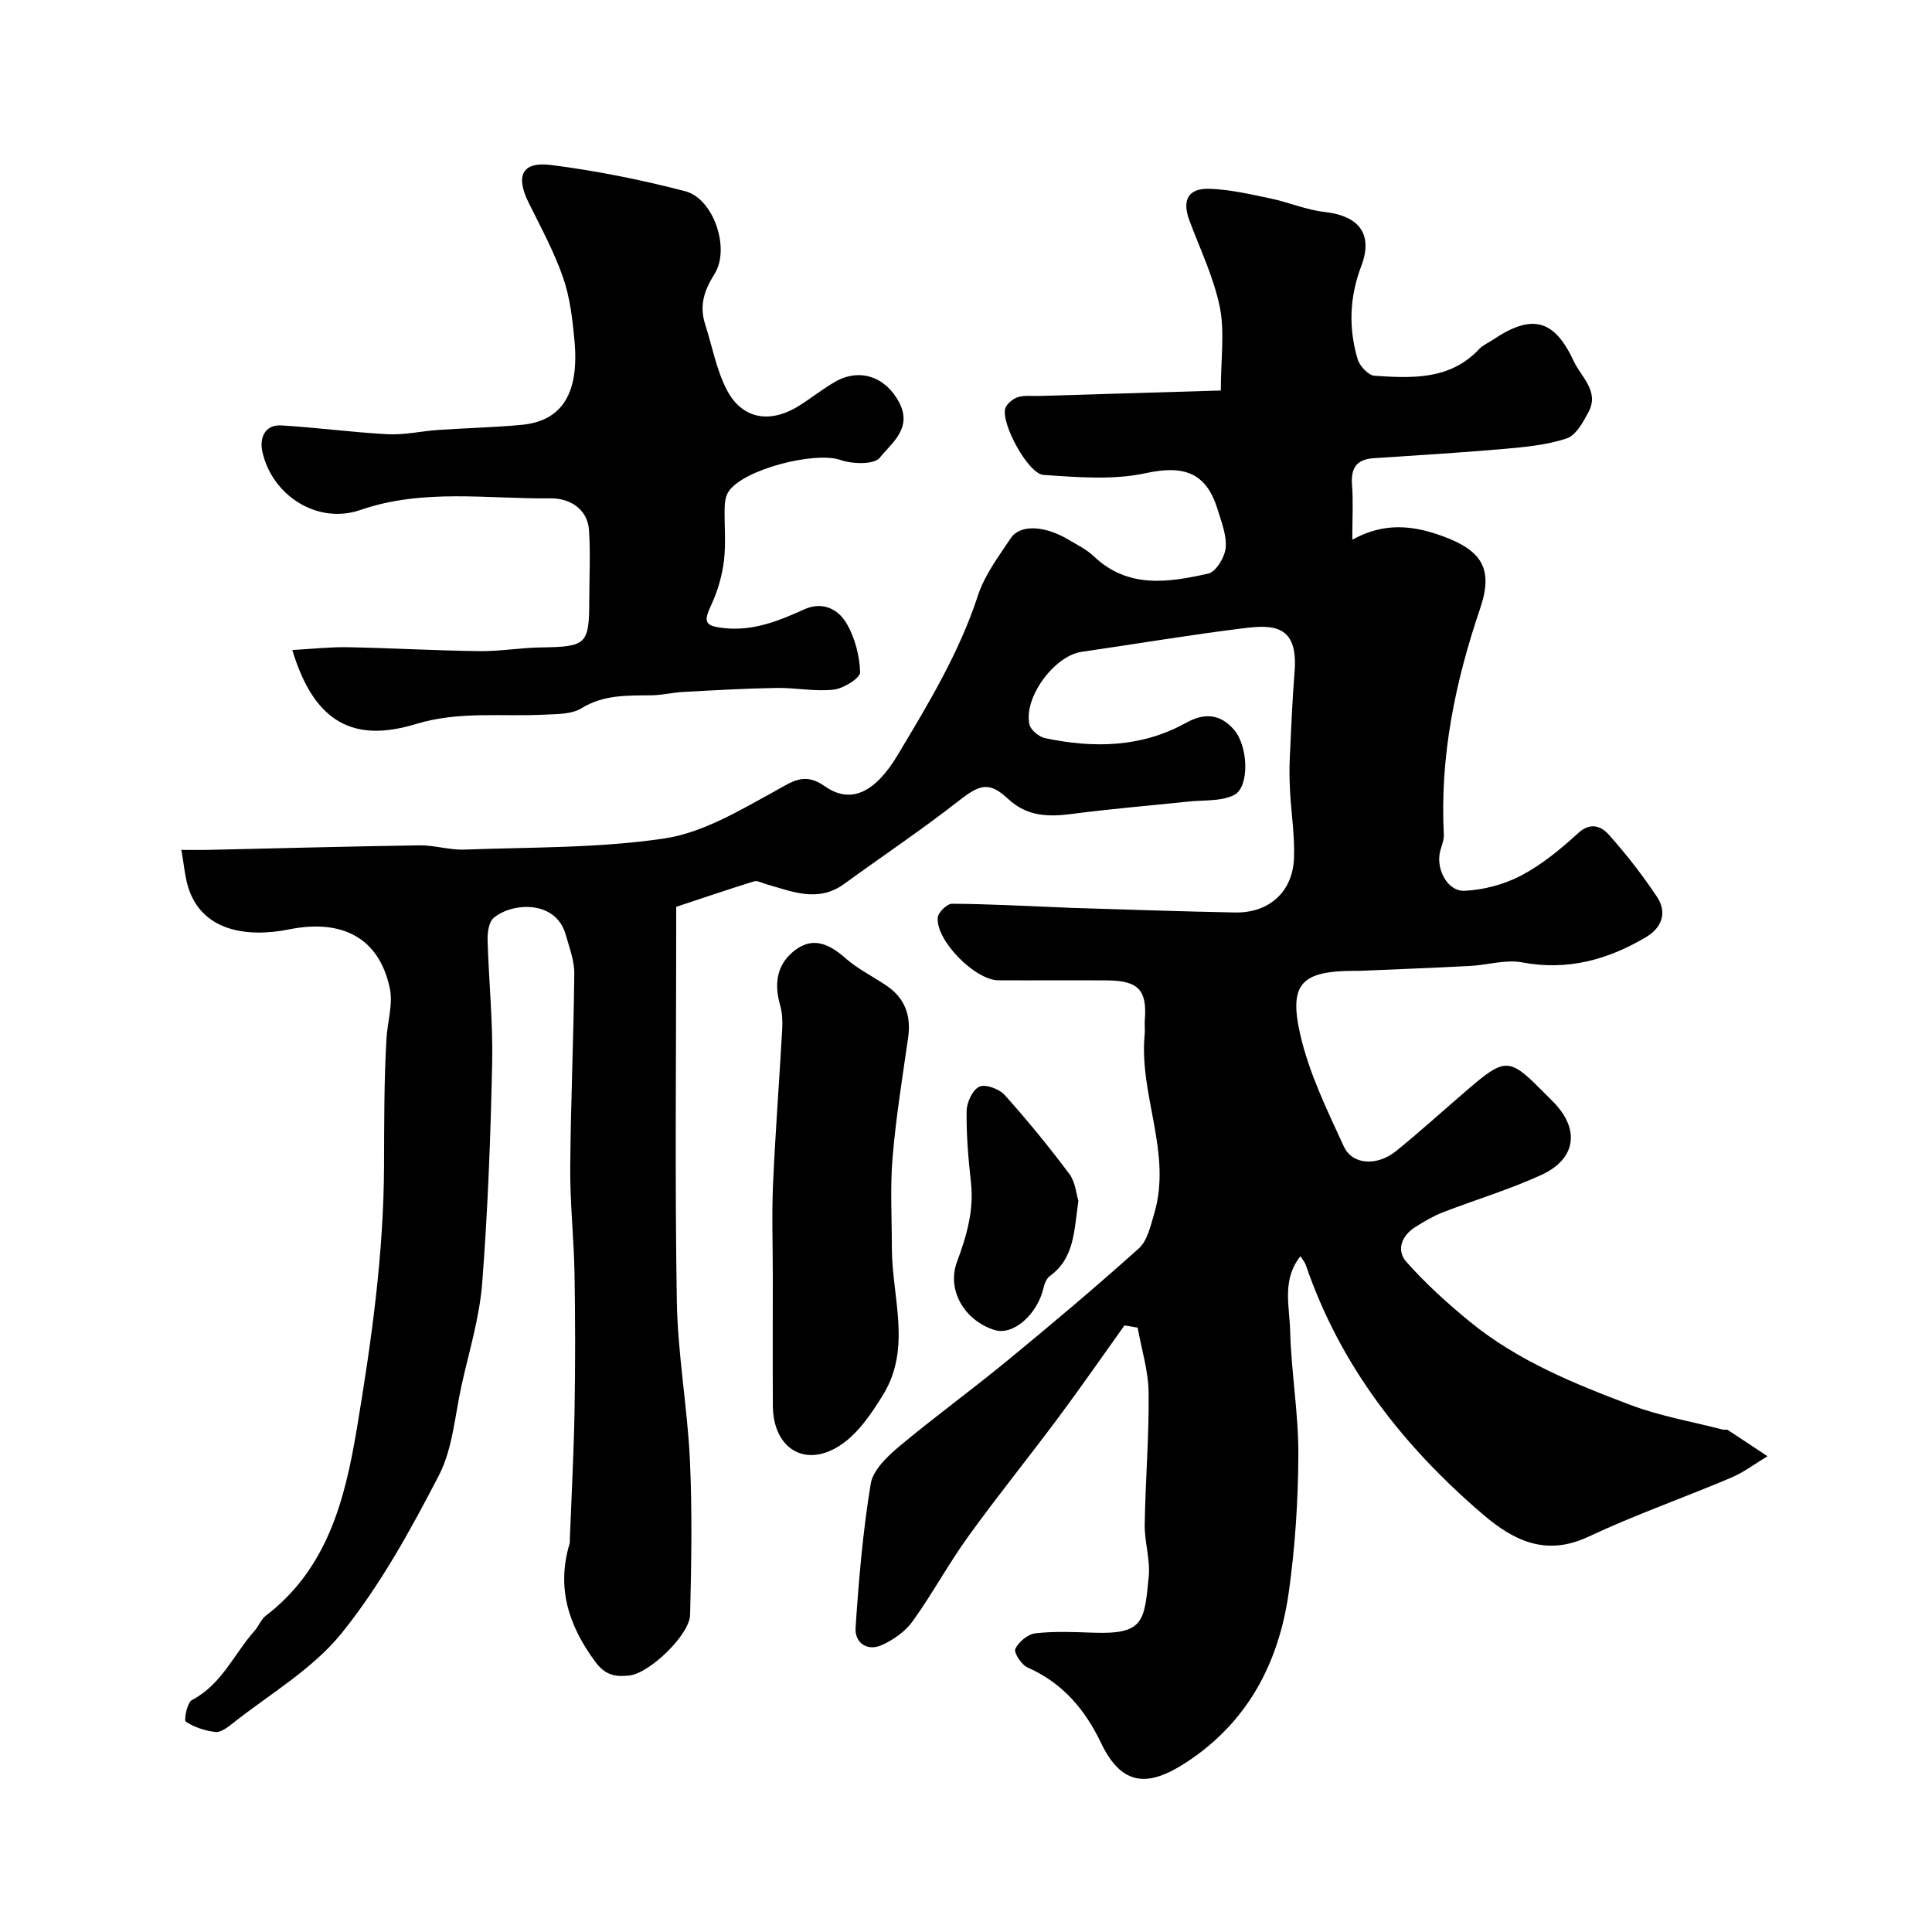
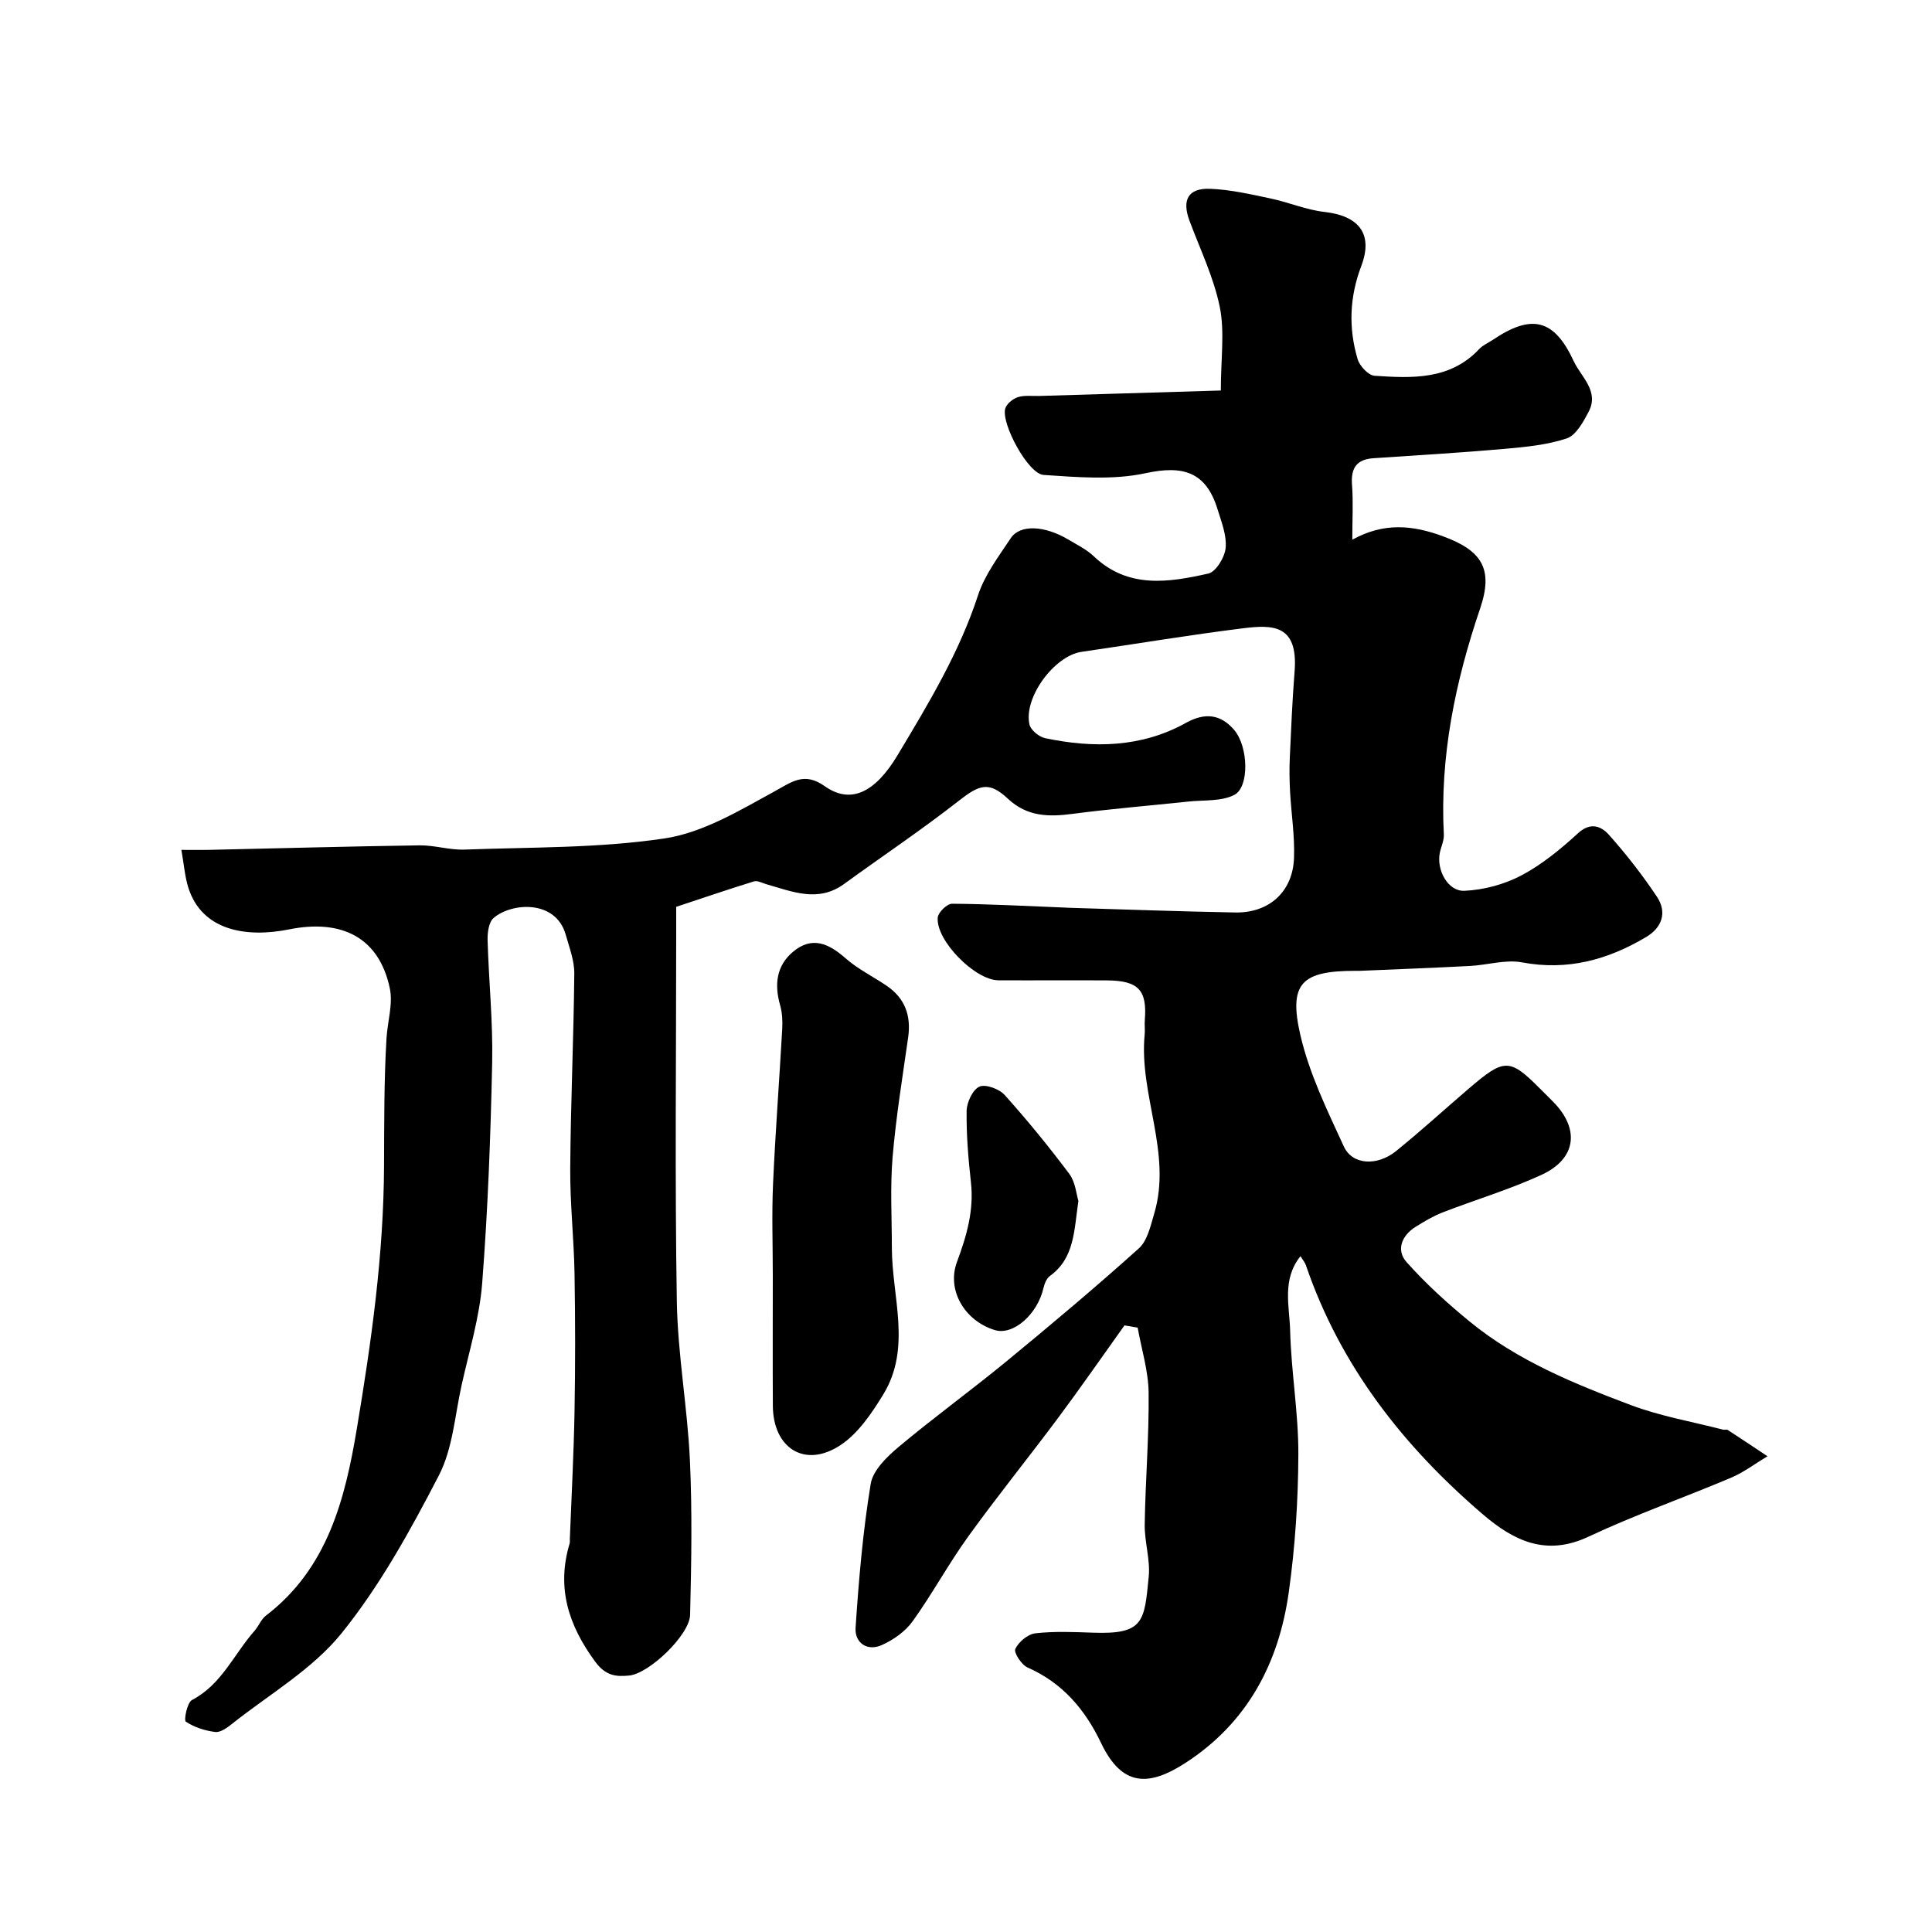
<svg xmlns="http://www.w3.org/2000/svg" enable-background="new 0 0 400 400" viewBox="0 0 400 400">
  <g fill="#010000">
    <path d="m232.81 274.41c-4.55 6.36-9 12.79-13.67 19.06-6.15 8.26-12.64 16.27-18.66 24.62-4.1 5.68-7.45 11.9-11.53 17.58-1.51 2.11-3.97 3.84-6.37 4.92-3.08 1.38-5.65-.5-5.44-3.59.66-9.96 1.51-19.95 3.13-29.78.46-2.83 3.39-5.64 5.83-7.69 7.27-6.09 14.97-11.67 22.29-17.69 9.27-7.62 18.46-15.35 27.39-23.37 1.78-1.6 2.43-4.66 3.18-7.18 3.75-12.58-3.18-24.63-1.97-37.1.1-.99-.05-2 .03-3 .5-6.2-1.31-8.16-7.82-8.21-7.5-.05-15 .02-22.5-.02-4.84-.03-12.98-8.27-12.55-13 .1-1.08 1.93-2.85 2.96-2.85 7.6.05 15.2.47 22.81.77.5.02 1 .06 1.5.07 11.43.34 22.87.76 34.3.97 7.04.13 11.94-4.29 12.19-11.28.17-4.58-.57-9.2-.82-13.8-.12-2.33-.16-4.67-.05-6.99.27-5.94.52-11.88.99-17.8.78-9.75-4.48-9.74-10.67-8.97-11.18 1.39-22.3 3.26-33.46 4.88-5.6.82-12.02 9.46-10.76 15.04.26 1.16 1.98 2.56 3.25 2.83 10.02 2.11 19.96 1.94 29.13-3.16 4.04-2.25 7.27-1.73 9.99 1.44 2.97 3.47 3.18 11.82.06 13.45-2.67 1.4-6.29 1.05-9.49 1.39-8 .85-16.02 1.5-24 2.55-4.96.65-9.4.61-13.4-3.13-3.91-3.66-5.89-2.92-10.14.4-7.7 6.03-15.85 11.48-23.77 17.24-5.4 3.93-10.75 1.57-16.13.05-.84-.24-1.82-.8-2.53-.58-5.26 1.62-10.46 3.4-16.11 5.27v5.59c0 25.36-.29 50.73.13 76.09.18 10.98 2.2 21.92 2.71 32.91.49 10.64.3 21.33.04 31.99-.1 4.16-8.44 12.14-12.59 12.57-2.75.28-4.9.07-7.07-2.88-5.54-7.54-8.03-15.31-5.29-24.44.09-.31.04-.66.05-1 .34-8.77.81-17.53.97-26.3.17-9.53.16-19.07 0-28.6-.13-7.27-.94-14.54-.89-21.8.09-13.44.71-26.87.84-40.3.03-2.67-1.02-5.38-1.76-8.02-2.06-7.38-11.24-6.69-14.95-3.5-1 .86-1.28 3.03-1.24 4.57.24 8.43 1.12 16.87.95 25.29-.32 15.26-.89 30.54-2.07 45.76-.55 7.09-2.7 14.06-4.25 21.06-1.41 6.32-1.84 13.2-4.74 18.78-5.88 11.34-12.16 22.77-20.14 32.65-6.05 7.48-14.98 12.63-22.68 18.75-1 .8-2.38 1.8-3.45 1.67-2.13-.26-4.35-.98-6.1-2.14-.43-.29.27-3.96 1.28-4.48 6.16-3.22 8.7-9.53 12.96-14.34.86-.97 1.34-2.36 2.33-3.12 12.79-9.77 16.41-24.14 18.85-38.78 3-17.98 5.55-35.96 5.62-54.39.04-8.7-.01-17.58.51-26.36.21-3.46 1.37-7.09.69-10.34-2.21-10.51-9.9-14.42-20.86-12.22-8.91 1.79-18.05.25-20.86-8.65-.72-2.28-.89-4.74-1.44-7.81 2.29 0 3.91.03 5.52 0 14.6-.32 29.19-.73 43.79-.94 3.09-.04 6.21.99 9.29.88 13.85-.52 27.85-.27 41.49-2.32 7.88-1.19 15.44-5.75 22.66-9.7 3.71-2.03 6.19-4.12 10.47-1.1 5.3 3.74 10.36 1.44 15.1-6.49 6.34-10.59 12.73-21.13 16.61-33.02 1.38-4.24 4.27-8.05 6.79-11.85 1.92-2.89 7.01-2.63 11.93.3 1.82 1.08 3.79 2.05 5.3 3.49 7.09 6.72 15.46 5.38 23.67 3.54 1.59-.36 3.42-3.4 3.59-5.34.23-2.6-.88-5.38-1.69-8-2.39-7.74-7.13-9.12-14.89-7.44-6.76 1.46-14.09.83-21.12.36-3.19-.21-8.75-10.52-7.95-13.69.25-.98 1.55-2.06 2.59-2.4 1.37-.45 2.96-.22 4.45-.26 12.17-.37 24.35-.73 37.61-1.13 0-6.61.83-12.15-.22-17.3-1.25-6.13-4.07-11.95-6.28-17.88-1.59-4.28-.27-6.76 4.28-6.58 4.19.16 8.38 1.13 12.51 2 3.76.79 7.4 2.37 11.18 2.79 7.16.81 10.12 4.58 7.6 11.22-2.44 6.43-2.66 12.83-.74 19.28.42 1.41 2.23 3.34 3.5 3.42 7.75.51 15.62.91 21.67-5.54.76-.81 1.88-1.28 2.83-1.91 8.02-5.4 12.67-4.34 16.73 4.42 1.51 3.26 5.34 6.2 3.09 10.48-1.11 2.11-2.61 4.88-4.54 5.52-4.11 1.37-8.6 1.78-12.97 2.17-9 .79-18.02 1.33-27.04 1.93-3.55.24-4.7 2.09-4.44 5.53.27 3.44.06 6.92.06 11.34 6.57-3.64 12.52-2.98 18.58-.78 8.3 3 10.66 6.83 7.89 15.01-5.17 15.21-8.36 30.66-7.52 46.82.06 1.24-.57 2.51-.83 3.77-.73 3.53 1.66 8.03 5.1 7.87 3.99-.18 8.25-1.32 11.78-3.18 4.28-2.26 8.15-5.46 11.75-8.75 2.64-2.41 4.84-1.4 6.42.38 3.58 4.02 6.91 8.3 9.9 12.78 2.15 3.23 1.06 6.39-2.23 8.34-7.92 4.71-16.27 7.02-25.69 5.25-3.42-.64-7.16.55-10.76.74-7.6.4-15.2.68-22.8 1.01-.33.01-.67 0-1 0-11.04.01-13.82 2.54-11.35 13.27 1.84 7.98 5.55 15.59 9.01 23.1 1.77 3.84 6.89 4.11 10.82.94 5.12-4.14 9.98-8.59 14.98-12.87 7.38-6.32 8.46-6.45 14.82-.04.94.95 1.9 1.87 2.83 2.83 5.44 5.6 4.65 11.72-2.55 15.02-6.62 3.04-13.67 5.14-20.48 7.78-1.95.76-3.78 1.86-5.56 2.97-2.92 1.82-4.07 4.85-1.87 7.31 3.98 4.47 8.47 8.55 13.12 12.35 9.85 8.06 21.55 12.81 33.29 17.24 6.13 2.31 12.71 3.44 19.1 5.09.32.08.74-.08.98.07 2.76 1.79 5.49 3.62 8.23 5.44-2.51 1.5-4.88 3.32-7.55 4.45-9.8 4.15-19.88 7.68-29.5 12.2-8.81 4.14-15.49.85-21.88-4.62-16.51-14.14-29.54-30.78-36.65-51.61-.2-.58-.64-1.07-1.11-1.84-3.89 4.84-2.27 10.36-2.14 15.44.22 8.54 1.73 17.07 1.7 25.6-.04 9.53-.66 19.14-1.99 28.57-2.06 14.64-8.54 26.97-21.35 35.28-7.59 4.92-13.15 5.02-17.5-4.09-3.34-6.99-7.99-12.45-15.23-15.65-1.25-.55-2.89-3.08-2.53-3.84.69-1.45 2.59-3.05 4.14-3.23 3.95-.45 7.99-.27 11.98-.13 10.54.38 10.59-2.34 11.5-11.59.35-3.53-.88-7.19-.83-10.79.14-9.1.91-18.21.81-27.3-.05-4.5-1.47-8.99-2.27-13.48-.87-.16-1.8-.31-2.73-.46z" />
-     <path d="m60.52 134.58c4.16-.23 7.83-.65 11.49-.58 9.08.17 18.16.7 27.24.81 4.27.05 8.54-.71 12.82-.77 9.32-.13 9.92-.62 9.93-9.68.01-4.85.27-9.72-.05-14.55-.3-4.65-4.26-6.67-7.89-6.63-13.16.15-26.44-2.09-39.46 2.41-8.78 3.03-18.26-2.88-20.29-12.11-.58-2.65.4-5.61 3.94-5.4 7.35.43 14.67 1.44 22.02 1.82 3.45.18 6.95-.64 10.43-.88 5.76-.4 11.54-.52 17.29-1.06 8.38-.79 11.99-6.52 10.94-17.55-.41-4.37-.93-8.87-2.36-12.98-1.85-5.3-4.56-10.31-7.07-15.36-2.84-5.7-1.46-8.69 4.69-7.9 9.32 1.2 18.61 3.05 27.7 5.43 5.84 1.53 9.37 11.88 6.03 17.15-2.18 3.45-3.15 6.58-1.92 10.41 1.43 4.47 2.29 9.23 4.38 13.37 3.14 6.24 8.99 7.31 15.12 3.44 2.49-1.57 4.8-3.42 7.34-4.89 5.18-3 10.51-1.03 13.28 4.15 2.9 5.44-1.53 8.47-3.97 11.53-1.17 1.47-5.67 1.34-8.15.47-5.23-1.83-20.22 1.92-23.21 6.62-.56.89-.73 2.14-.76 3.23-.09 3.66.3 7.37-.14 10.99-.38 3.12-1.29 6.3-2.62 9.14-1.7 3.63-1.36 4.41 2.72 4.84 6.01.63 11.28-1.52 16.53-3.89 3.79-1.71 7-.04 8.71 2.84 1.76 2.97 2.74 6.73 2.85 10.18.04 1.2-3.44 3.38-5.48 3.6-3.89.44-7.9-.42-11.85-.35-6.4.1-12.79.48-19.18.82-2.29.12-4.56.69-6.84.71-4.95.05-9.77-.14-14.35 2.68-2.05 1.26-5.05 1.19-7.63 1.32-8.89.45-17.75-.77-26.64 1.94-12.79 3.9-21.02-.14-25.59-15.32z" />
    <path d="m160 264.1c0-6.33-.23-12.67.05-18.98.48-10.7 1.3-21.38 1.9-32.08.09-1.63.01-3.35-.43-4.9-1.22-4.28-.8-8.21 2.71-11.12 3.91-3.25 7.36-1.68 10.82 1.37 2.54 2.24 5.69 3.78 8.52 5.7 3.81 2.59 5.1 6.2 4.45 10.73-1.18 8.25-2.52 16.5-3.22 24.79-.52 6.19-.15 12.46-.15 18.69 0 10.18 4.14 20.7-1.77 30.39-2.4 3.92-5.24 8.15-8.96 10.57-7.3 4.76-13.85.58-13.91-8.19-.05-8.99-.01-17.98-.01-26.97z" />
    <path d="m223.27 248.63c-.91 6.27-.82 11.86-5.89 15.54-.69.5-1.13 1.6-1.34 2.5-1.25 5.47-6.27 9.87-10.07 8.71-6.18-1.88-10.03-8.2-7.84-14.11 2.01-5.4 3.54-10.66 2.89-16.49-.54-4.9-.96-9.85-.89-14.78.03-1.77 1.24-4.38 2.64-5.02 1.26-.58 4.11.47 5.23 1.72 4.7 5.23 9.16 10.7 13.38 16.33 1.28 1.71 1.46 4.22 1.89 5.6z" />
  </g>
</svg>